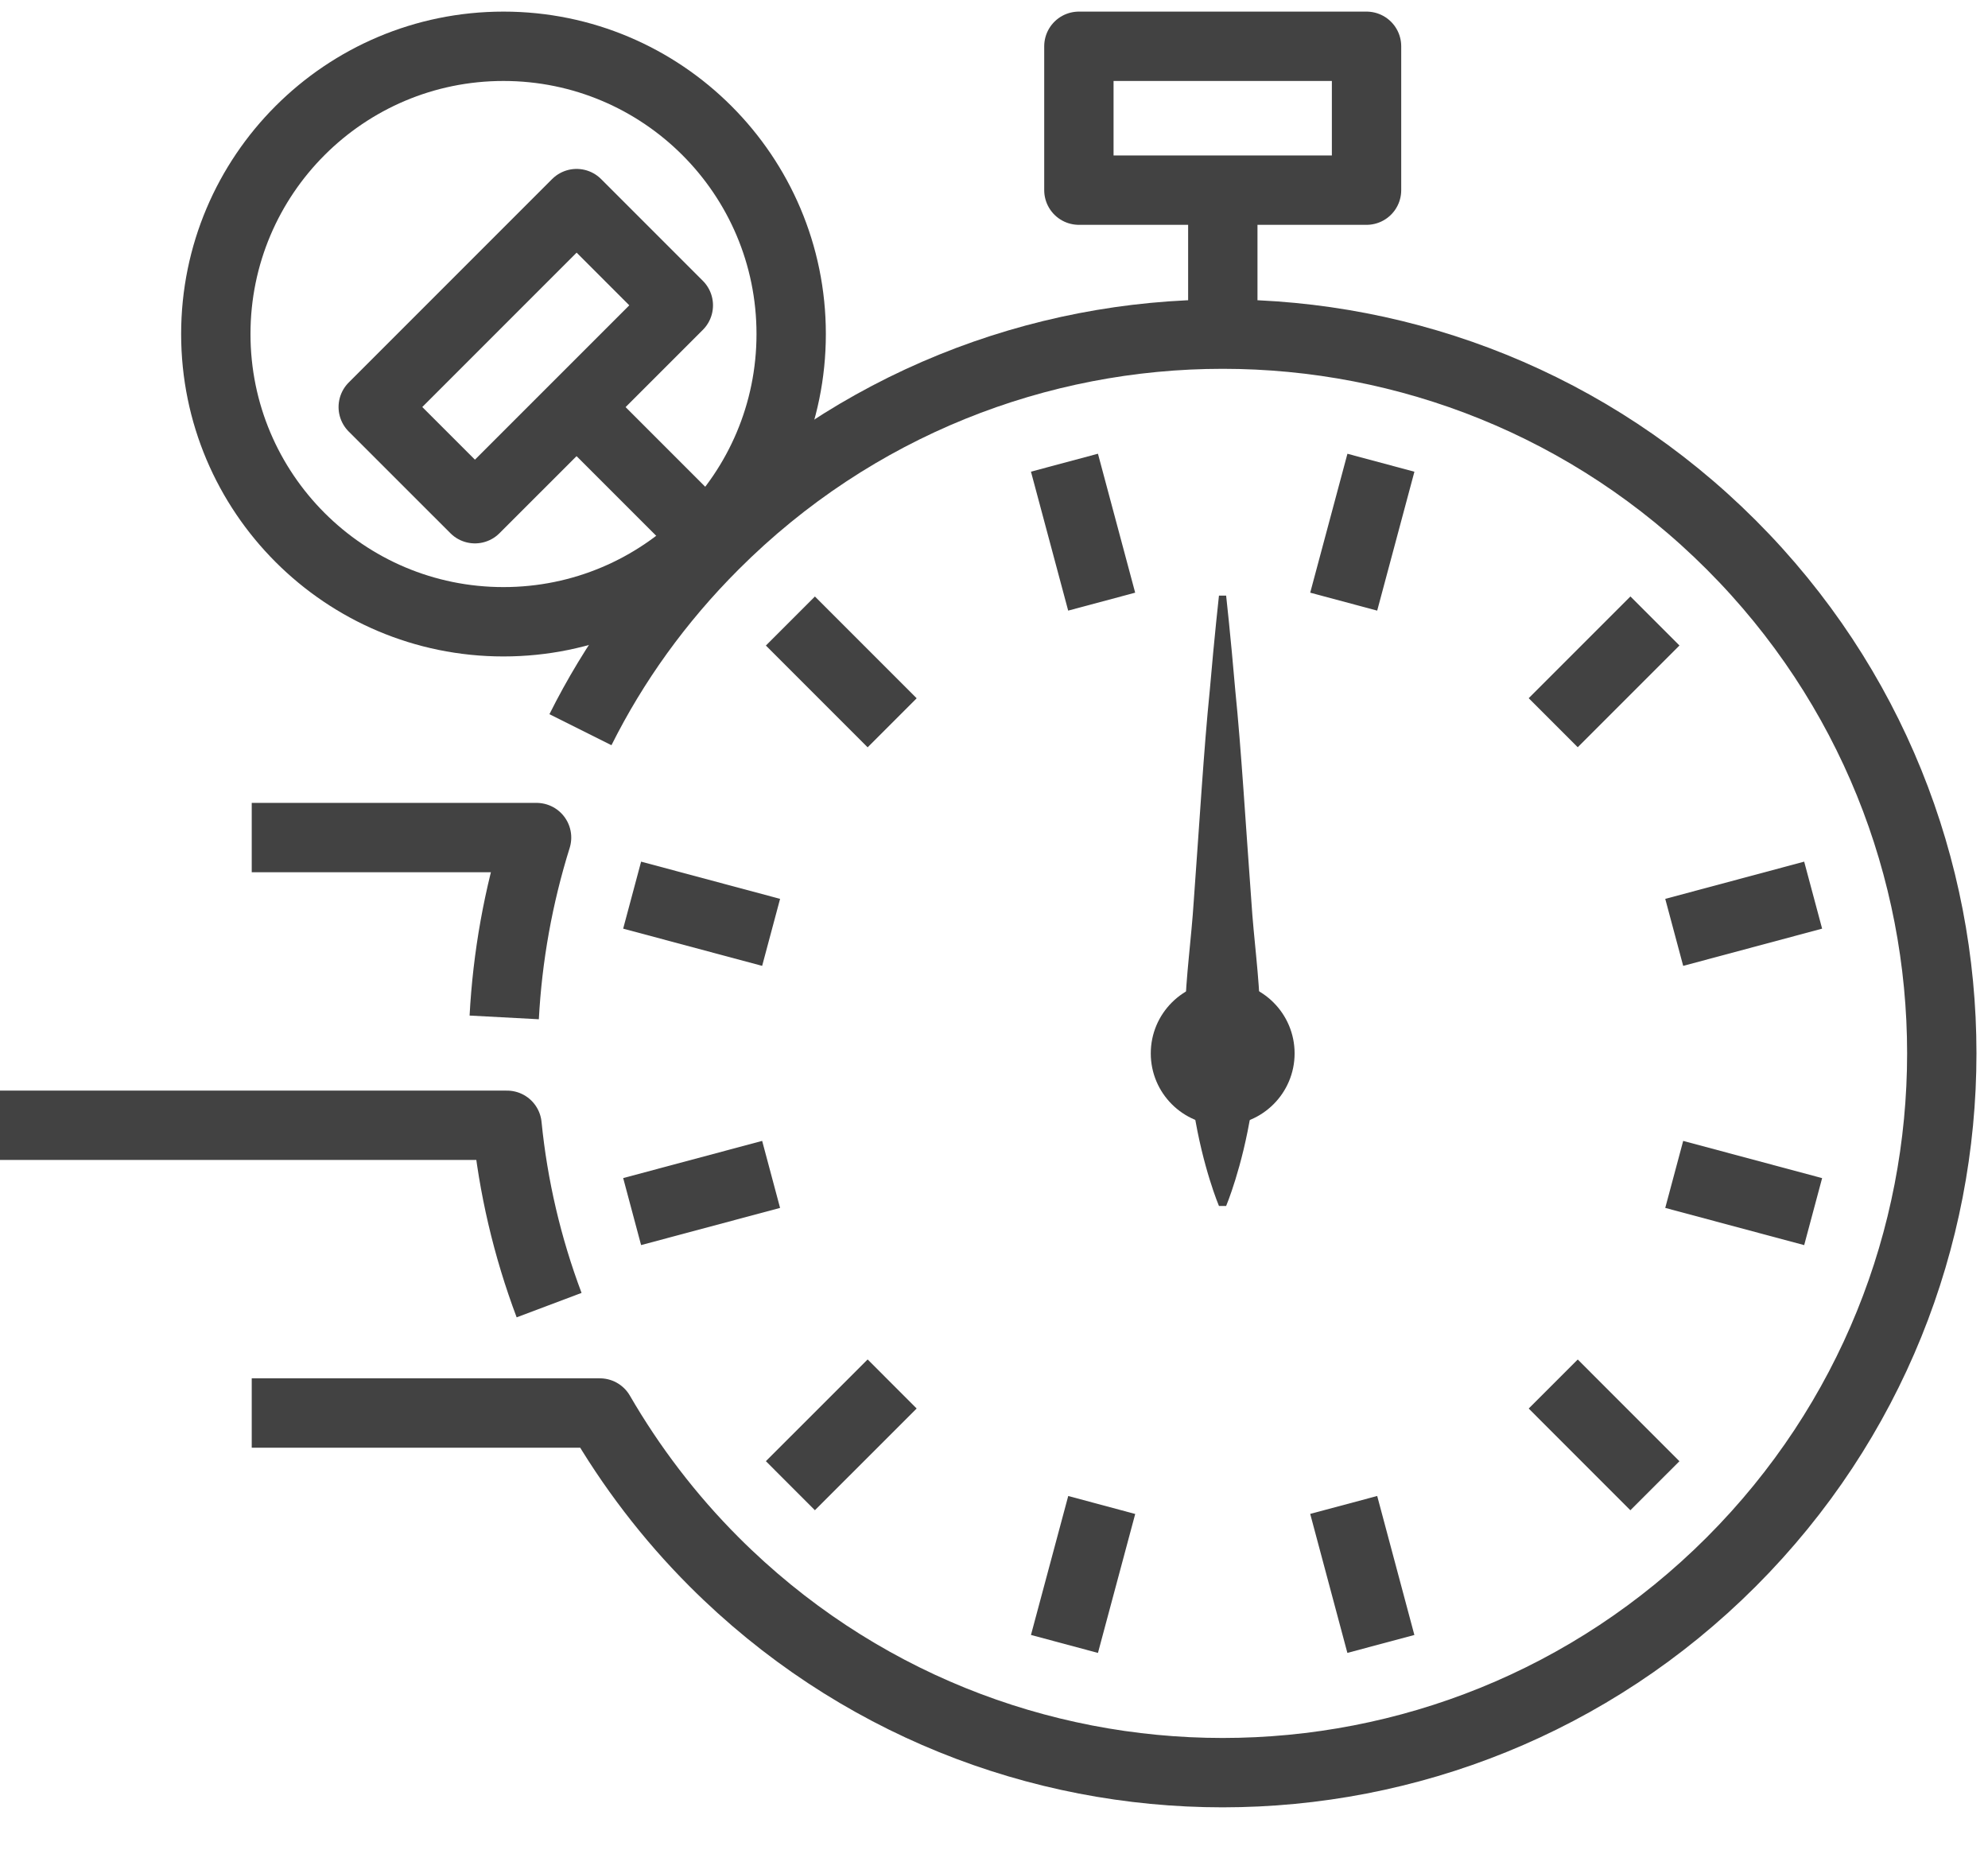
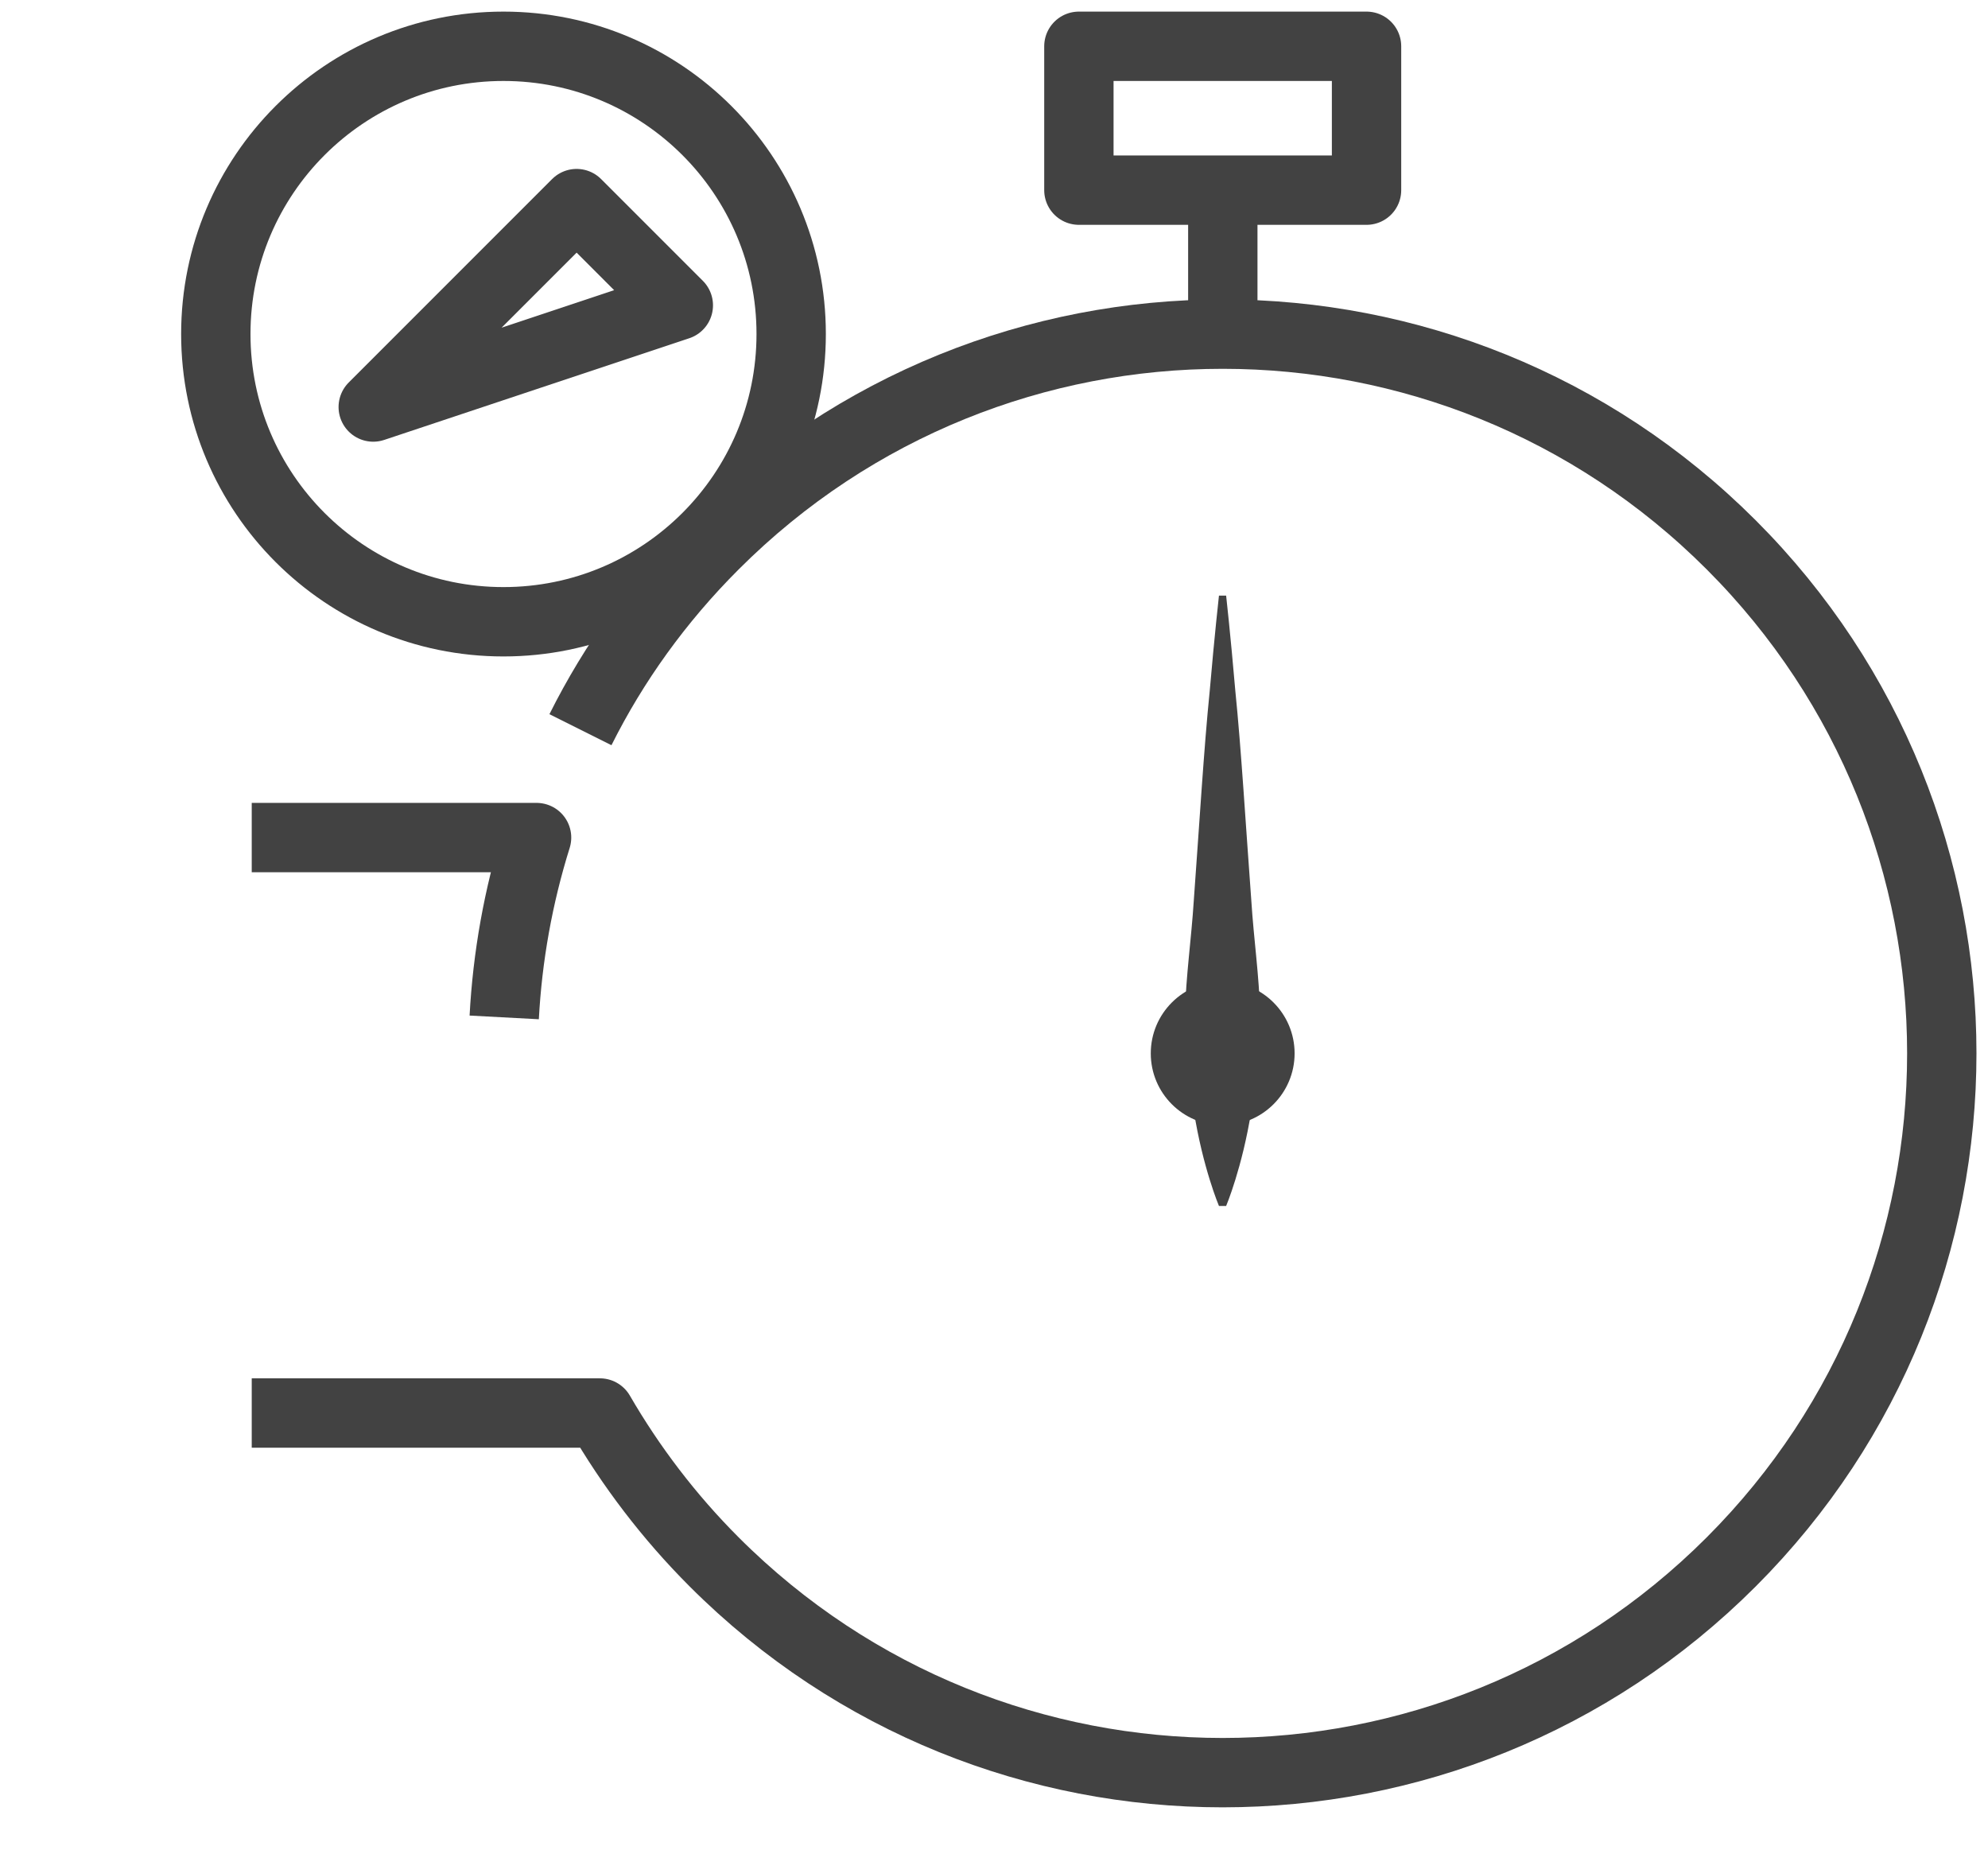
<svg xmlns="http://www.w3.org/2000/svg" width="43" height="40" viewBox="0 0 43 40" fill="none">
  <path d="M10.89 13.446C14.327 13.446 17.113 10.66 17.113 7.223C17.113 3.787 14.327 1.001 10.89 1.001C7.454 1.001 4.668 3.787 4.668 7.223C4.668 10.66 7.454 13.446 10.89 13.446Z" stroke="#424242" stroke-width="1.5" stroke-miterlimit="10" stroke-linejoin="round" />
  <path d="M23.336 1.001H29.558V4.112H23.336V1.001Z" stroke="#424242" stroke-width="1.5" stroke-miterlimit="10" stroke-linejoin="round" />
  <path d="M26.449 7.224V4.112" stroke="#424242" stroke-width="1.5" stroke-miterlimit="10" stroke-linejoin="round" />
-   <path d="M14.672 6.603L10.273 11.001L8.073 8.802L12.472 4.403L14.672 6.603Z" stroke="#424242" stroke-width="1.5" stroke-miterlimit="10" stroke-linejoin="round" />
-   <path d="M15.446 11.779L12.469 8.802M17.096 13.43L19.297 15.631M33.596 29.93L35.795 32.13M13.673 19.358L16.679 20.163M36.213 25.397L39.218 26.202M13.673 26.201L16.679 25.397M36.213 20.163L39.218 19.358M17.096 32.129L19.297 29.929M33.596 15.629L35.796 13.429M23.024 35.551L23.83 32.546M29.064 13.011L29.869 10.007M29.868 35.551L29.064 32.545M23.829 13.011L23.024 10.006" stroke="#424242" stroke-width="1.5" stroke-miterlimit="10" stroke-linejoin="round" />
+   <path d="M14.672 6.603L8.073 8.802L12.472 4.403L14.672 6.603Z" stroke="#424242" stroke-width="1.5" stroke-miterlimit="10" stroke-linejoin="round" />
  <path d="M26.446 24.335C27.305 24.335 28.002 23.639 28.002 22.78C28.002 21.921 27.305 21.224 26.446 21.224C25.587 21.224 24.891 21.921 24.891 22.78C24.891 23.639 25.587 24.335 26.446 24.335Z" fill="#424242" />
  <path d="M26.366 26.08C26.366 26.08 26.016 25.255 25.821 24.018C25.716 23.399 25.636 22.677 25.633 21.904C25.648 21.13 25.769 20.305 25.821 19.48C25.942 17.83 26.04 16.18 26.166 14.942C26.273 13.705 26.366 12.88 26.366 12.88H26.521C26.521 12.88 26.614 13.706 26.72 14.942C26.846 16.18 26.944 17.83 27.066 19.48C27.118 20.305 27.239 21.13 27.254 21.904C27.251 22.677 27.171 23.399 27.066 24.018C26.87 25.255 26.521 26.08 26.521 26.08H26.366Z" fill="#424242" />
  <path d="M5.445 18.113H11.606C11.209 19.382 10.976 20.688 10.906 22.002" stroke="#424242" stroke-width="1.5" stroke-miterlimit="10" stroke-linejoin="round" />
-   <path d="M11.877 28.224C11.403 26.965 11.099 25.659 10.967 24.335H0" stroke="#424242" stroke-width="1.5" stroke-miterlimit="10" stroke-linejoin="round" />
  <path d="M12.555 15.78C13.278 14.334 14.242 12.987 15.448 11.782C21.523 5.707 31.37 5.707 37.445 11.782C43.519 17.856 43.519 27.703 37.445 33.778C31.37 39.853 21.523 39.854 15.448 33.778C14.468 32.798 13.643 31.709 12.975 30.557H5.445" stroke="#424242" stroke-width="1.5" stroke-miterlimit="10" stroke-linejoin="round" />
</svg>